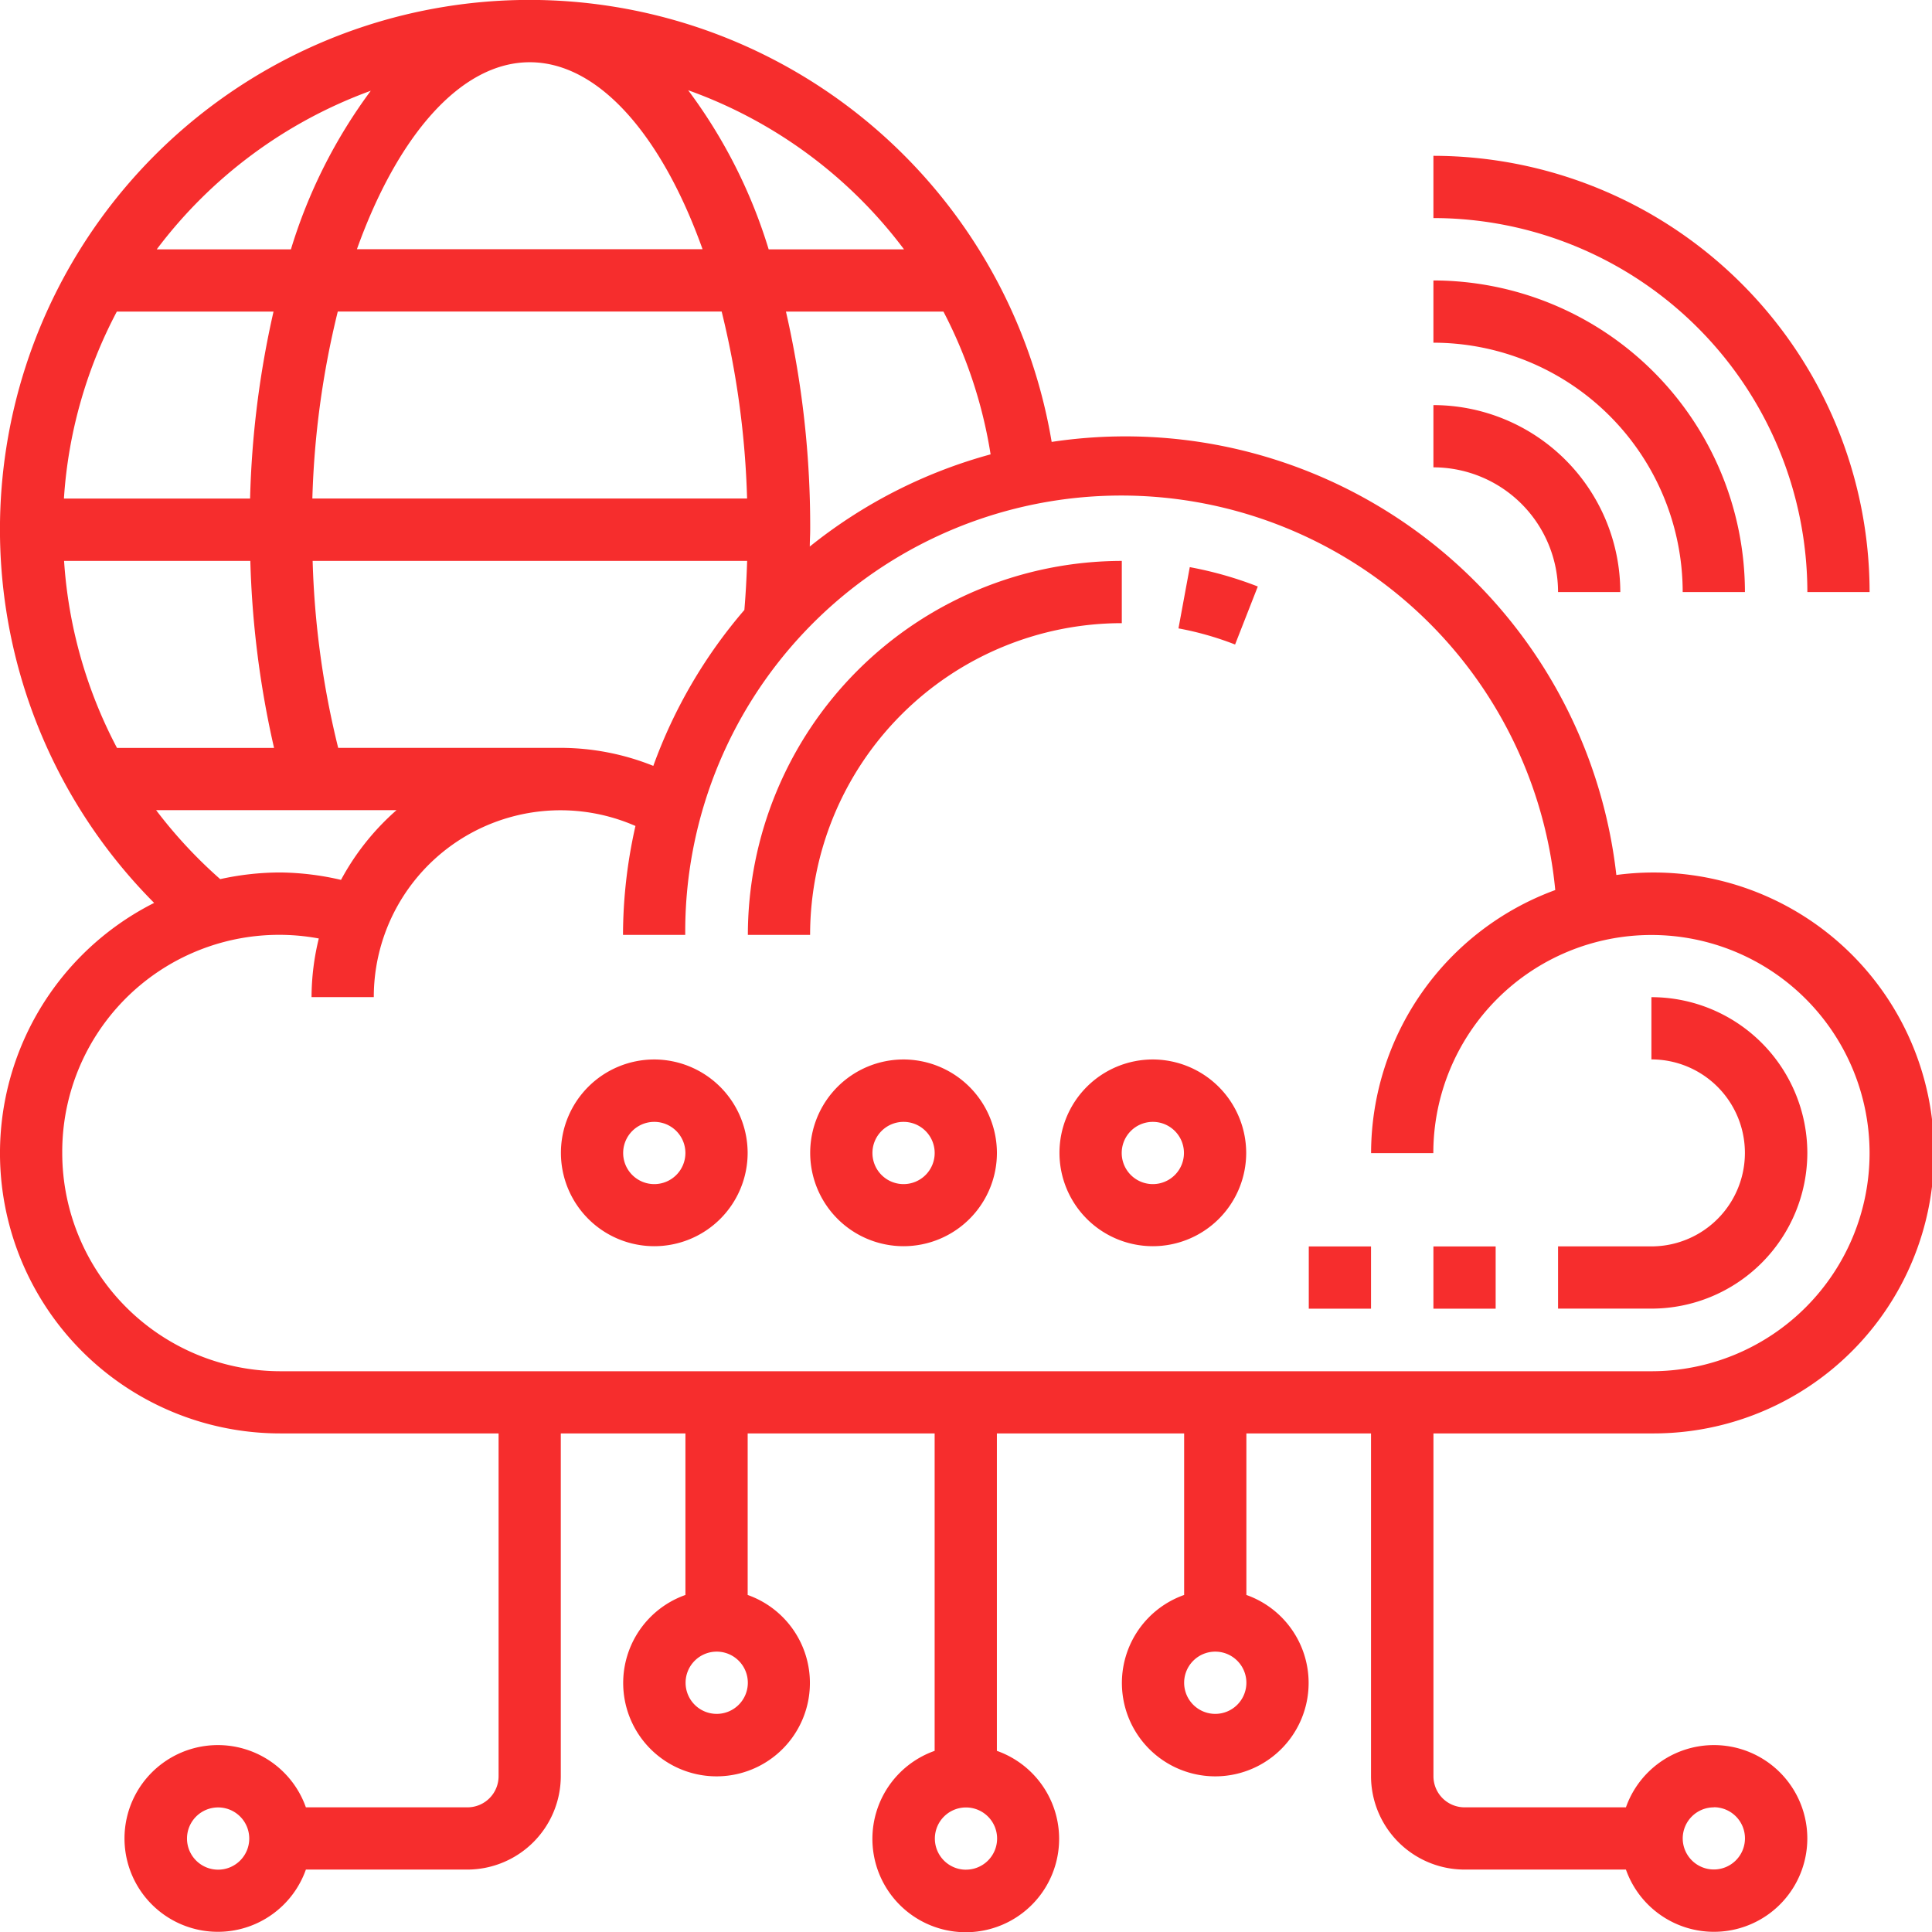
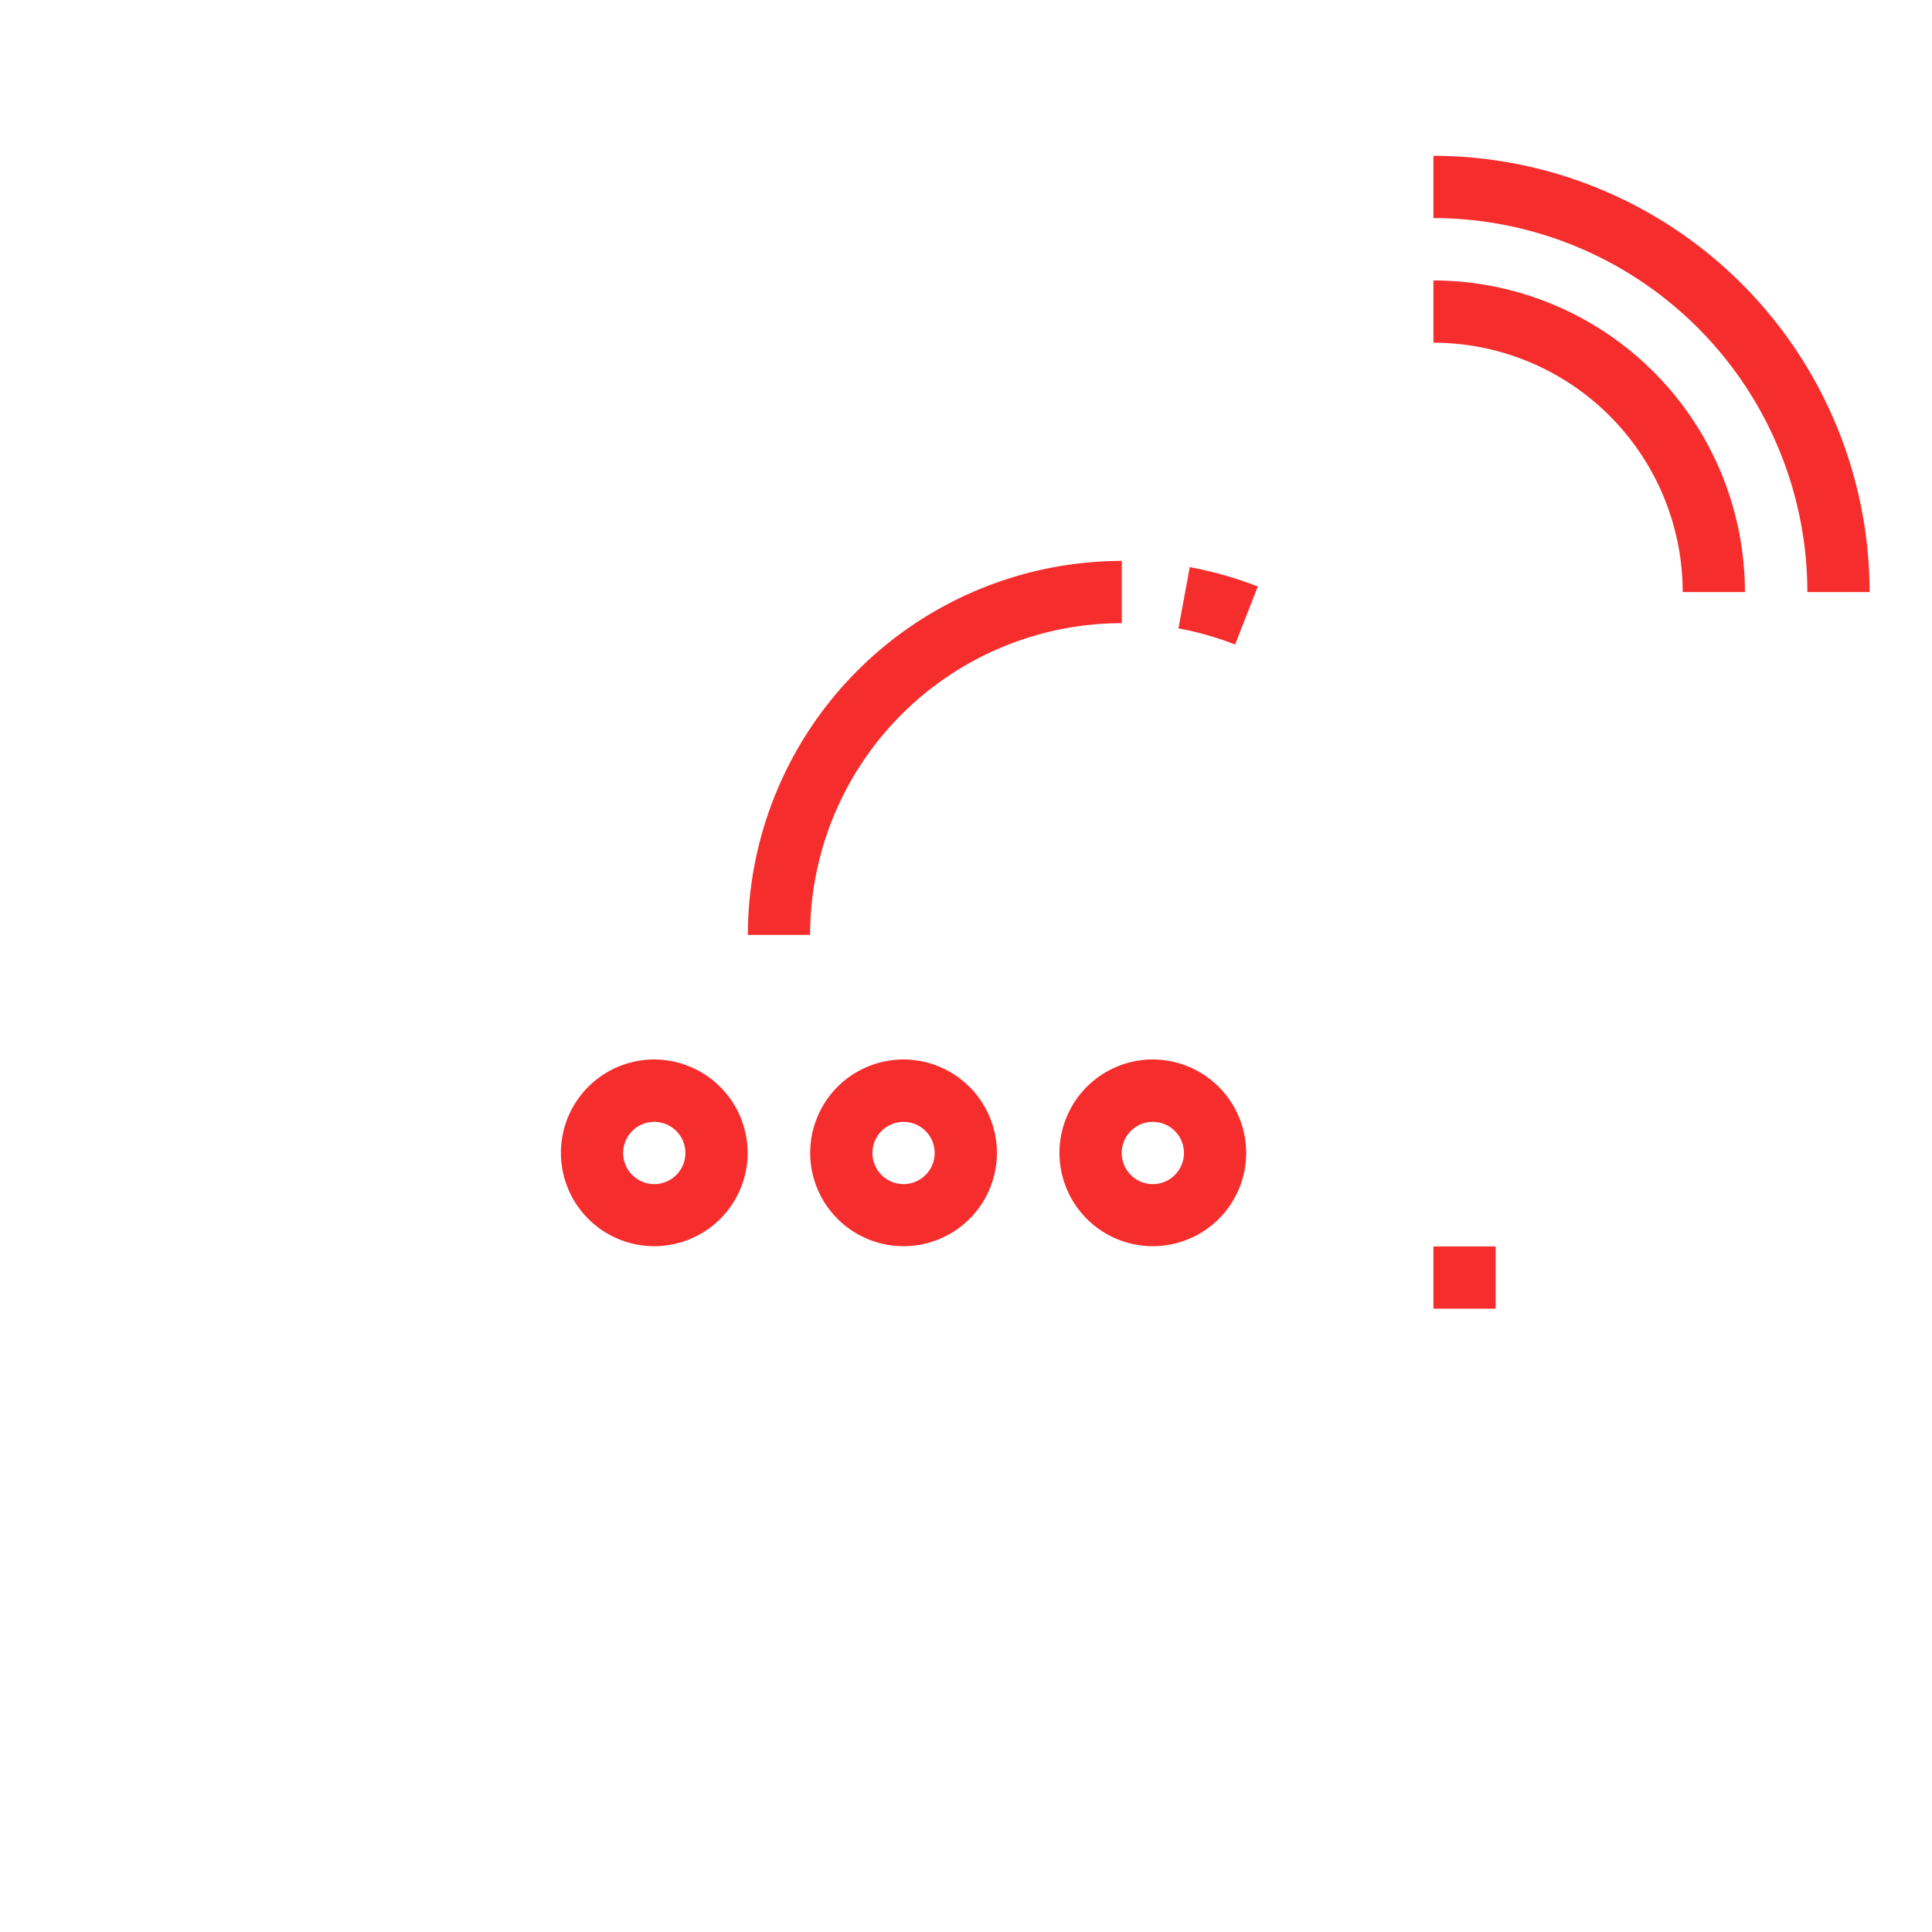
<svg xmlns="http://www.w3.org/2000/svg" width="62.081" height="62.081" viewBox="0 0 62.081 62.081">
  <g id="cloud-network" transform="translate(-1 -1)">
    <path id="Path_967" data-name="Path 967" d="M37.016,21V19A12.029,12.029,0,0,0,25,31.016h2A10.024,10.024,0,0,1,37.016,21Z" transform="translate(0.031 0.024)" fill="#f62d2d" />
    <path id="Path_968" data-name="Path 968" d="M38.819,21.168a10.025,10.025,0,0,1,1.819.518l.73-1.864a12.005,12.005,0,0,0-2.186-.622Z" transform="translate(0.049 0.024)" fill="#f62d2d" />
-     <path id="Path_969" data-name="Path 969" d="M59.01,38.007A5.012,5.012,0,0,0,54,33v2a3,3,0,1,1,0,6.008H51v2h3A5.012,5.012,0,0,0,59.01,38.007Z" transform="translate(0.065 0.042)" fill="#f62d2d" />
    <path id="Path_970" data-name="Path 970" d="M47,41h2v2H47Z" transform="translate(0.06 0.052)" fill="#f62d2d" />
-     <path id="Path_971" data-name="Path 971" d="M43,41h2v2H43Z" transform="translate(0.055 0.052)" fill="#f62d2d" />
-     <path id="Path_972" data-name="Path 972" d="M54.069,47.06a9.012,9.012,0,1,0-1.131-17.944A15.876,15.876,0,0,0,34.793,15.2,17.014,17.014,0,1,0,5.953,30.013,9.005,9.005,0,0,0,10.012,47.06h7.009V58.075a1,1,0,0,1-1,1H10.829a3,3,0,1,0,0,2H16.02a3.008,3.008,0,0,0,3-3V47.06h4.005v5.191a3,3,0,1,0,2,0V47.06h6.008v10.2a3,3,0,1,0,2,0V47.06H39.05v5.191a3,3,0,1,0,2,0V47.06h4.005V58.075a3.008,3.008,0,0,0,3,3h5.191a3,3,0,1,0,0-2H48.061a1,1,0,0,1-1-1V47.06ZM8.009,61.078a1,1,0,1,1,1-1A1,1,0,0,1,8.009,61.078ZM24.03,56.072a1,1,0,1,1,1-1A1,1,0,0,1,24.03,56.072Zm8.01,5.007a1,1,0,1,1,1-1A1,1,0,0,1,32.041,61.078Zm8.01-5.007a1,1,0,1,1,1-1A1,1,0,0,1,40.051,56.072Zm16.021,3a1,1,0,1,1-1,1A1,1,0,0,1,56.072,59.076ZM21.993,25.61a8.01,8.01,0,0,0-2.97-.579H11.867a28.239,28.239,0,0,1-.821-6.008H25.008c-.017.53-.045,1.055-.089,1.577a16.013,16.013,0,0,0-2.926,5.01ZM3.058,19.024H9.044a30.594,30.594,0,0,0,.762,6.008H4.759a14.939,14.939,0,0,1-1.7-6.008ZM18.022,3c2.235,0,4.26,2.39,5.553,6.008H12.469C13.763,5.393,15.787,3,18.022,3Zm6.167,8.01a28.4,28.4,0,0,1,.817,6.008H11.037a28.4,28.4,0,0,1,.817-6.008ZM9.036,17.021H3.054a14.9,14.9,0,0,1,1.7-6.008H9.789A30.456,30.456,0,0,0,9.036,17.021Zm17.218-6.008h5.062A14.971,14.971,0,0,1,32.831,15.6a15.978,15.978,0,0,0-5.81,2.962c0-.18.013-.359.013-.54a30.918,30.918,0,0,0-.779-7.009Zm3.792-2H25.7A16.623,16.623,0,0,0,23.113,3.9,14.964,14.964,0,0,1,30.047,9.01Zm-17.129-5.1a16.676,16.676,0,0,0-2.569,5.1H6.036A15.059,15.059,0,0,1,12.918,3.915Zm-6.9,23.119h7.725a8.044,8.044,0,0,0-1.784,2.241,9,9,0,0,0-1.947-.238,8.99,8.99,0,0,0-1.935.214,15.1,15.1,0,0,1-2.06-2.217ZM3,38.048a6.971,6.971,0,0,1,8.244-6.892,7.963,7.963,0,0,0-.233,1.885h2a6,6,0,0,1,8.408-5.5,15.958,15.958,0,0,0-.4,3.5h2A14.01,14.01,0,0,1,50.975,29.6a9.019,9.019,0,0,0-5.918,8.453h2a7.009,7.009,0,1,1,7.009,7.009H10.012A7.017,7.017,0,0,1,3,38.048Z" fill="#f62d2d" />
    <path id="Path_973" data-name="Path 973" d="M38,35a3,3,0,1,0,3,3A3.008,3.008,0,0,0,38,35Zm0,4.005a1,1,0,1,1,1-1A1,1,0,0,1,38,39.005Z" transform="translate(0.044 0.044)" fill="#f62d2d" />
    <path id="Path_974" data-name="Path 974" d="M30,35a3,3,0,1,0,3,3A3.008,3.008,0,0,0,30,35Zm0,4.005a1,1,0,1,1,1-1A1,1,0,0,1,30,39.005Z" transform="translate(0.034 0.044)" fill="#f62d2d" />
    <path id="Path_975" data-name="Path 975" d="M22,35a3,3,0,1,0,3,3A3.008,3.008,0,0,0,22,35Zm0,4.005a1,1,0,1,1,1-1A1,1,0,0,1,22,39.005Z" transform="translate(0.024 0.044)" fill="#f62d2d" />
-     <path id="Path_976" data-name="Path 976" d="M51.005,20.008h2A6.014,6.014,0,0,0,47,14v2A4.009,4.009,0,0,1,51.005,20.008Z" transform="translate(0.06 0.017)" fill="#f62d2d" />
    <path id="Path_977" data-name="Path 977" d="M55.01,20.013h2A10.024,10.024,0,0,0,47,10v2A8.02,8.02,0,0,1,55.01,20.013Z" transform="translate(0.06 0.012)" fill="#f62d2d" />
    <path id="Path_978" data-name="Path 978" d="M59.016,20.018h2A14.034,14.034,0,0,0,47,6V8A12.029,12.029,0,0,1,59.016,20.018Z" transform="translate(0.06 0.007)" fill="#f62d2d" />
  </g>
</svg>